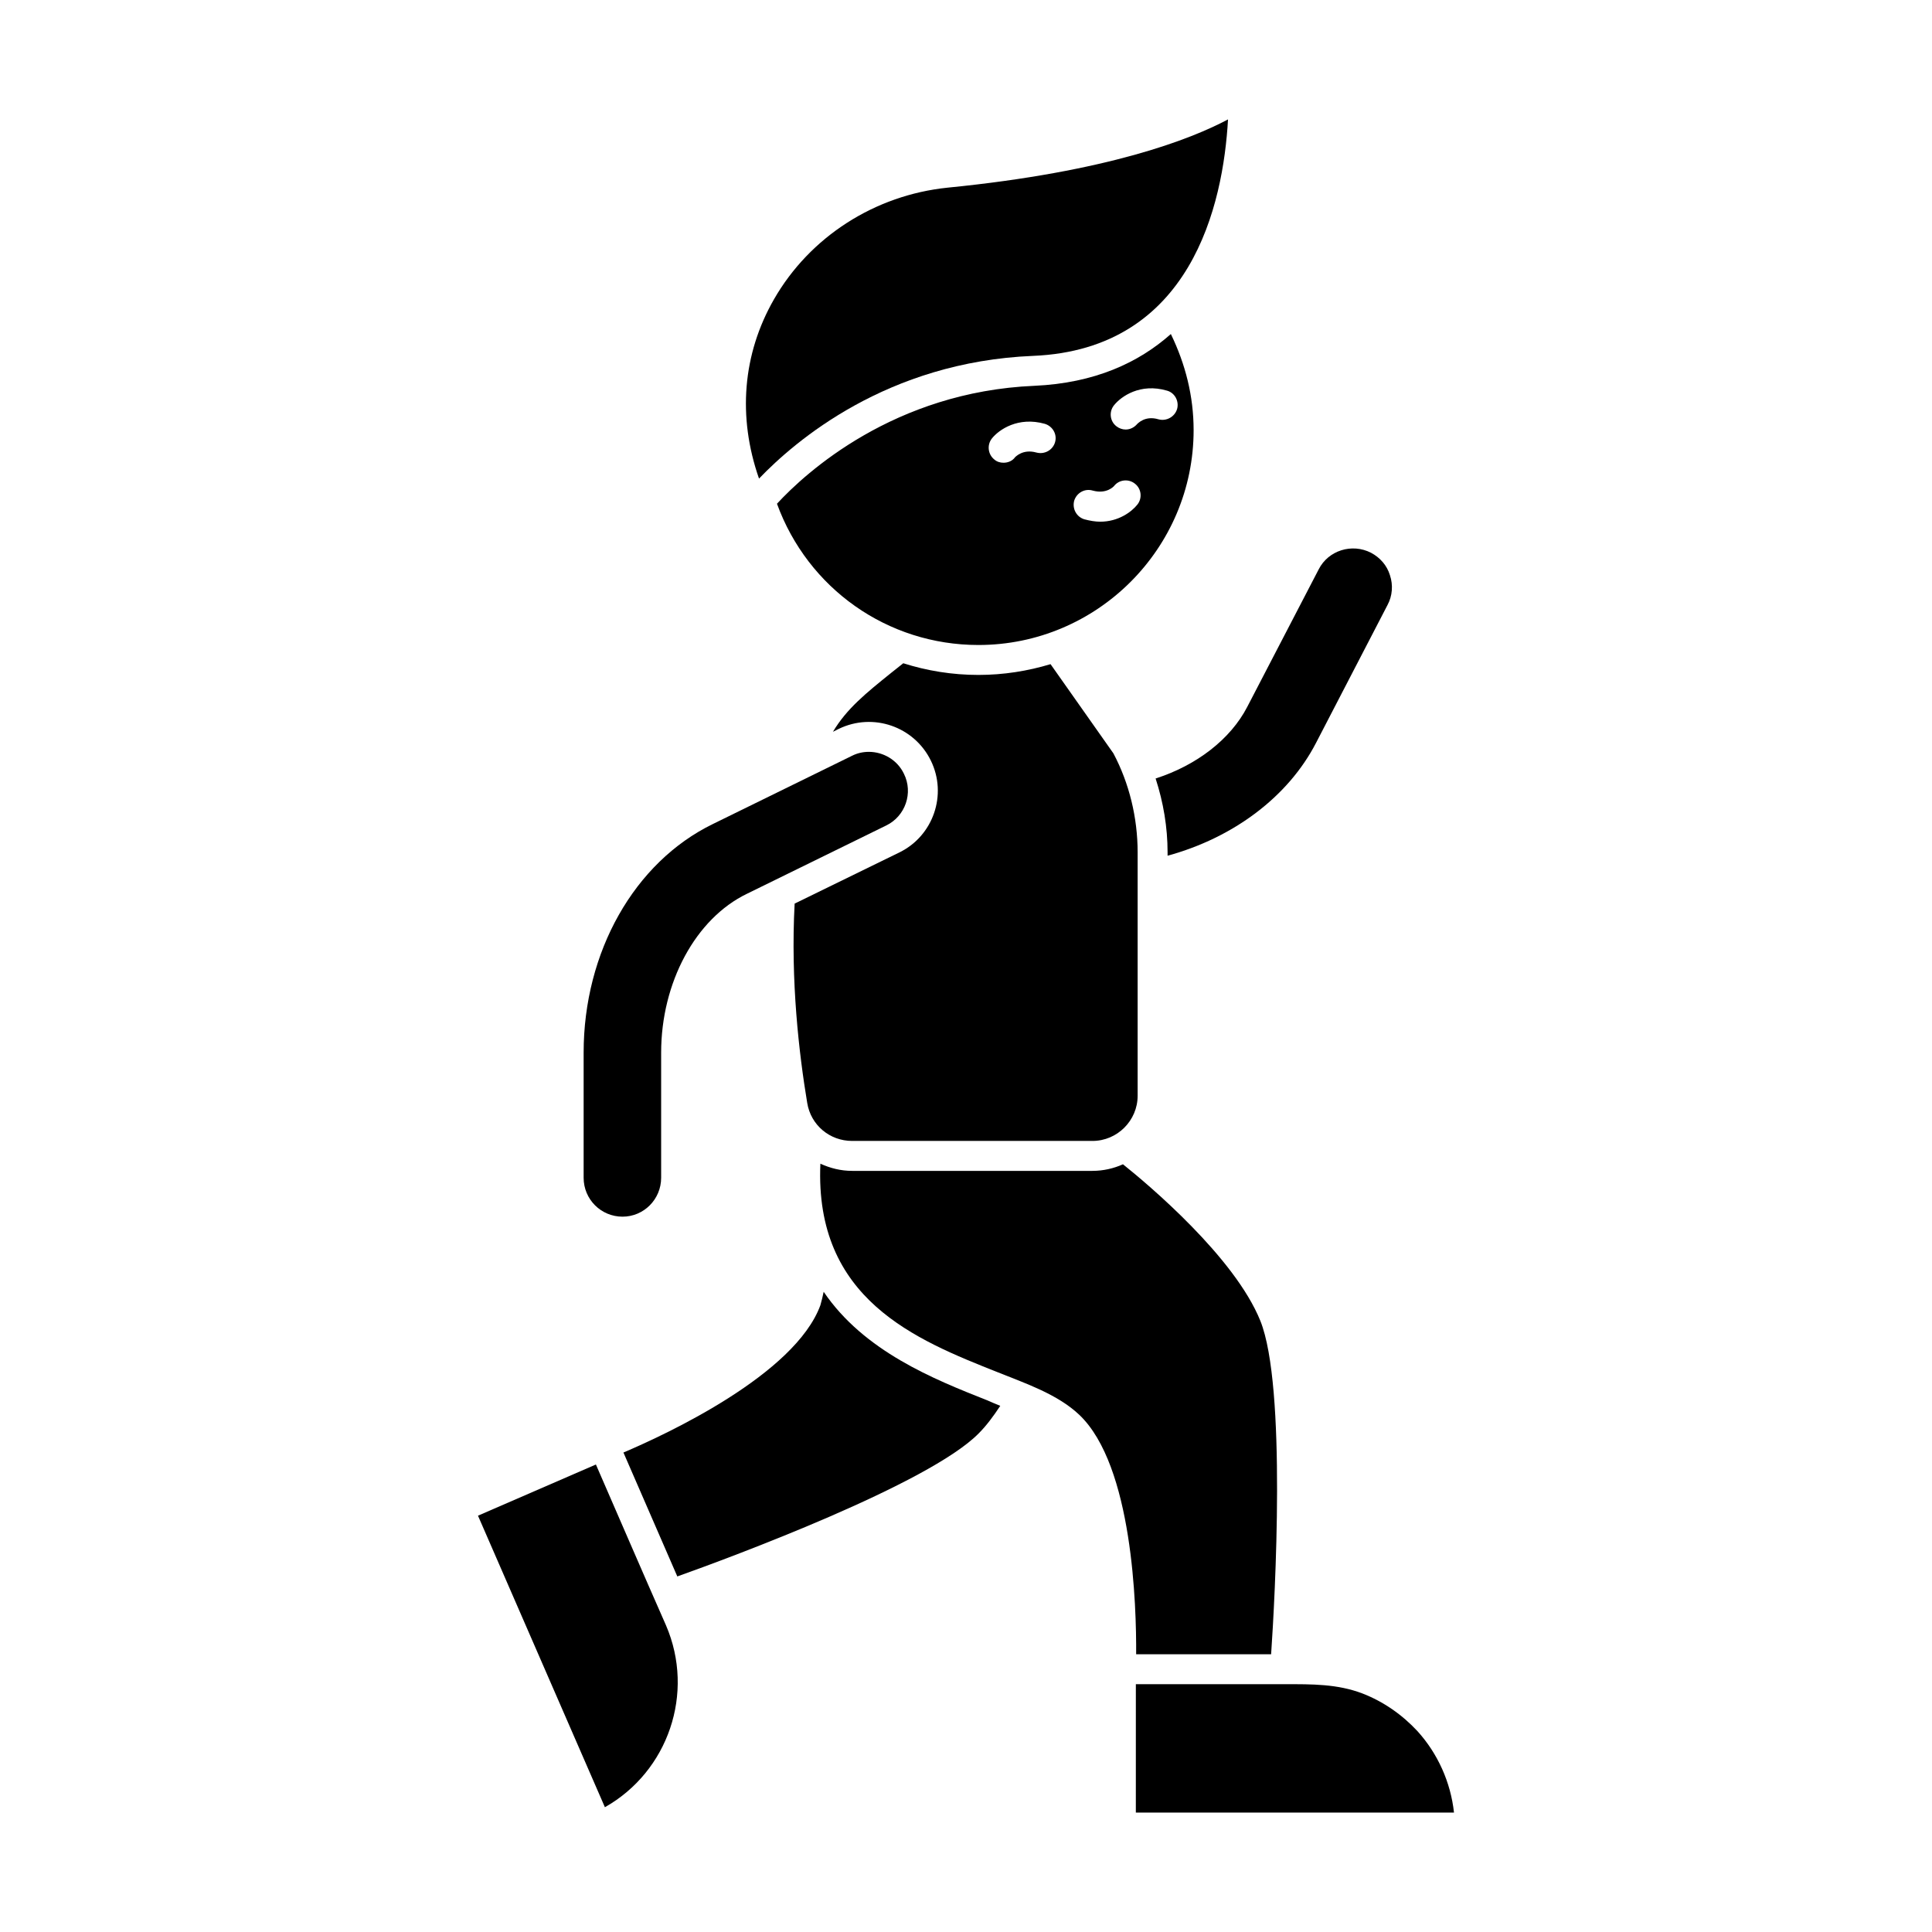
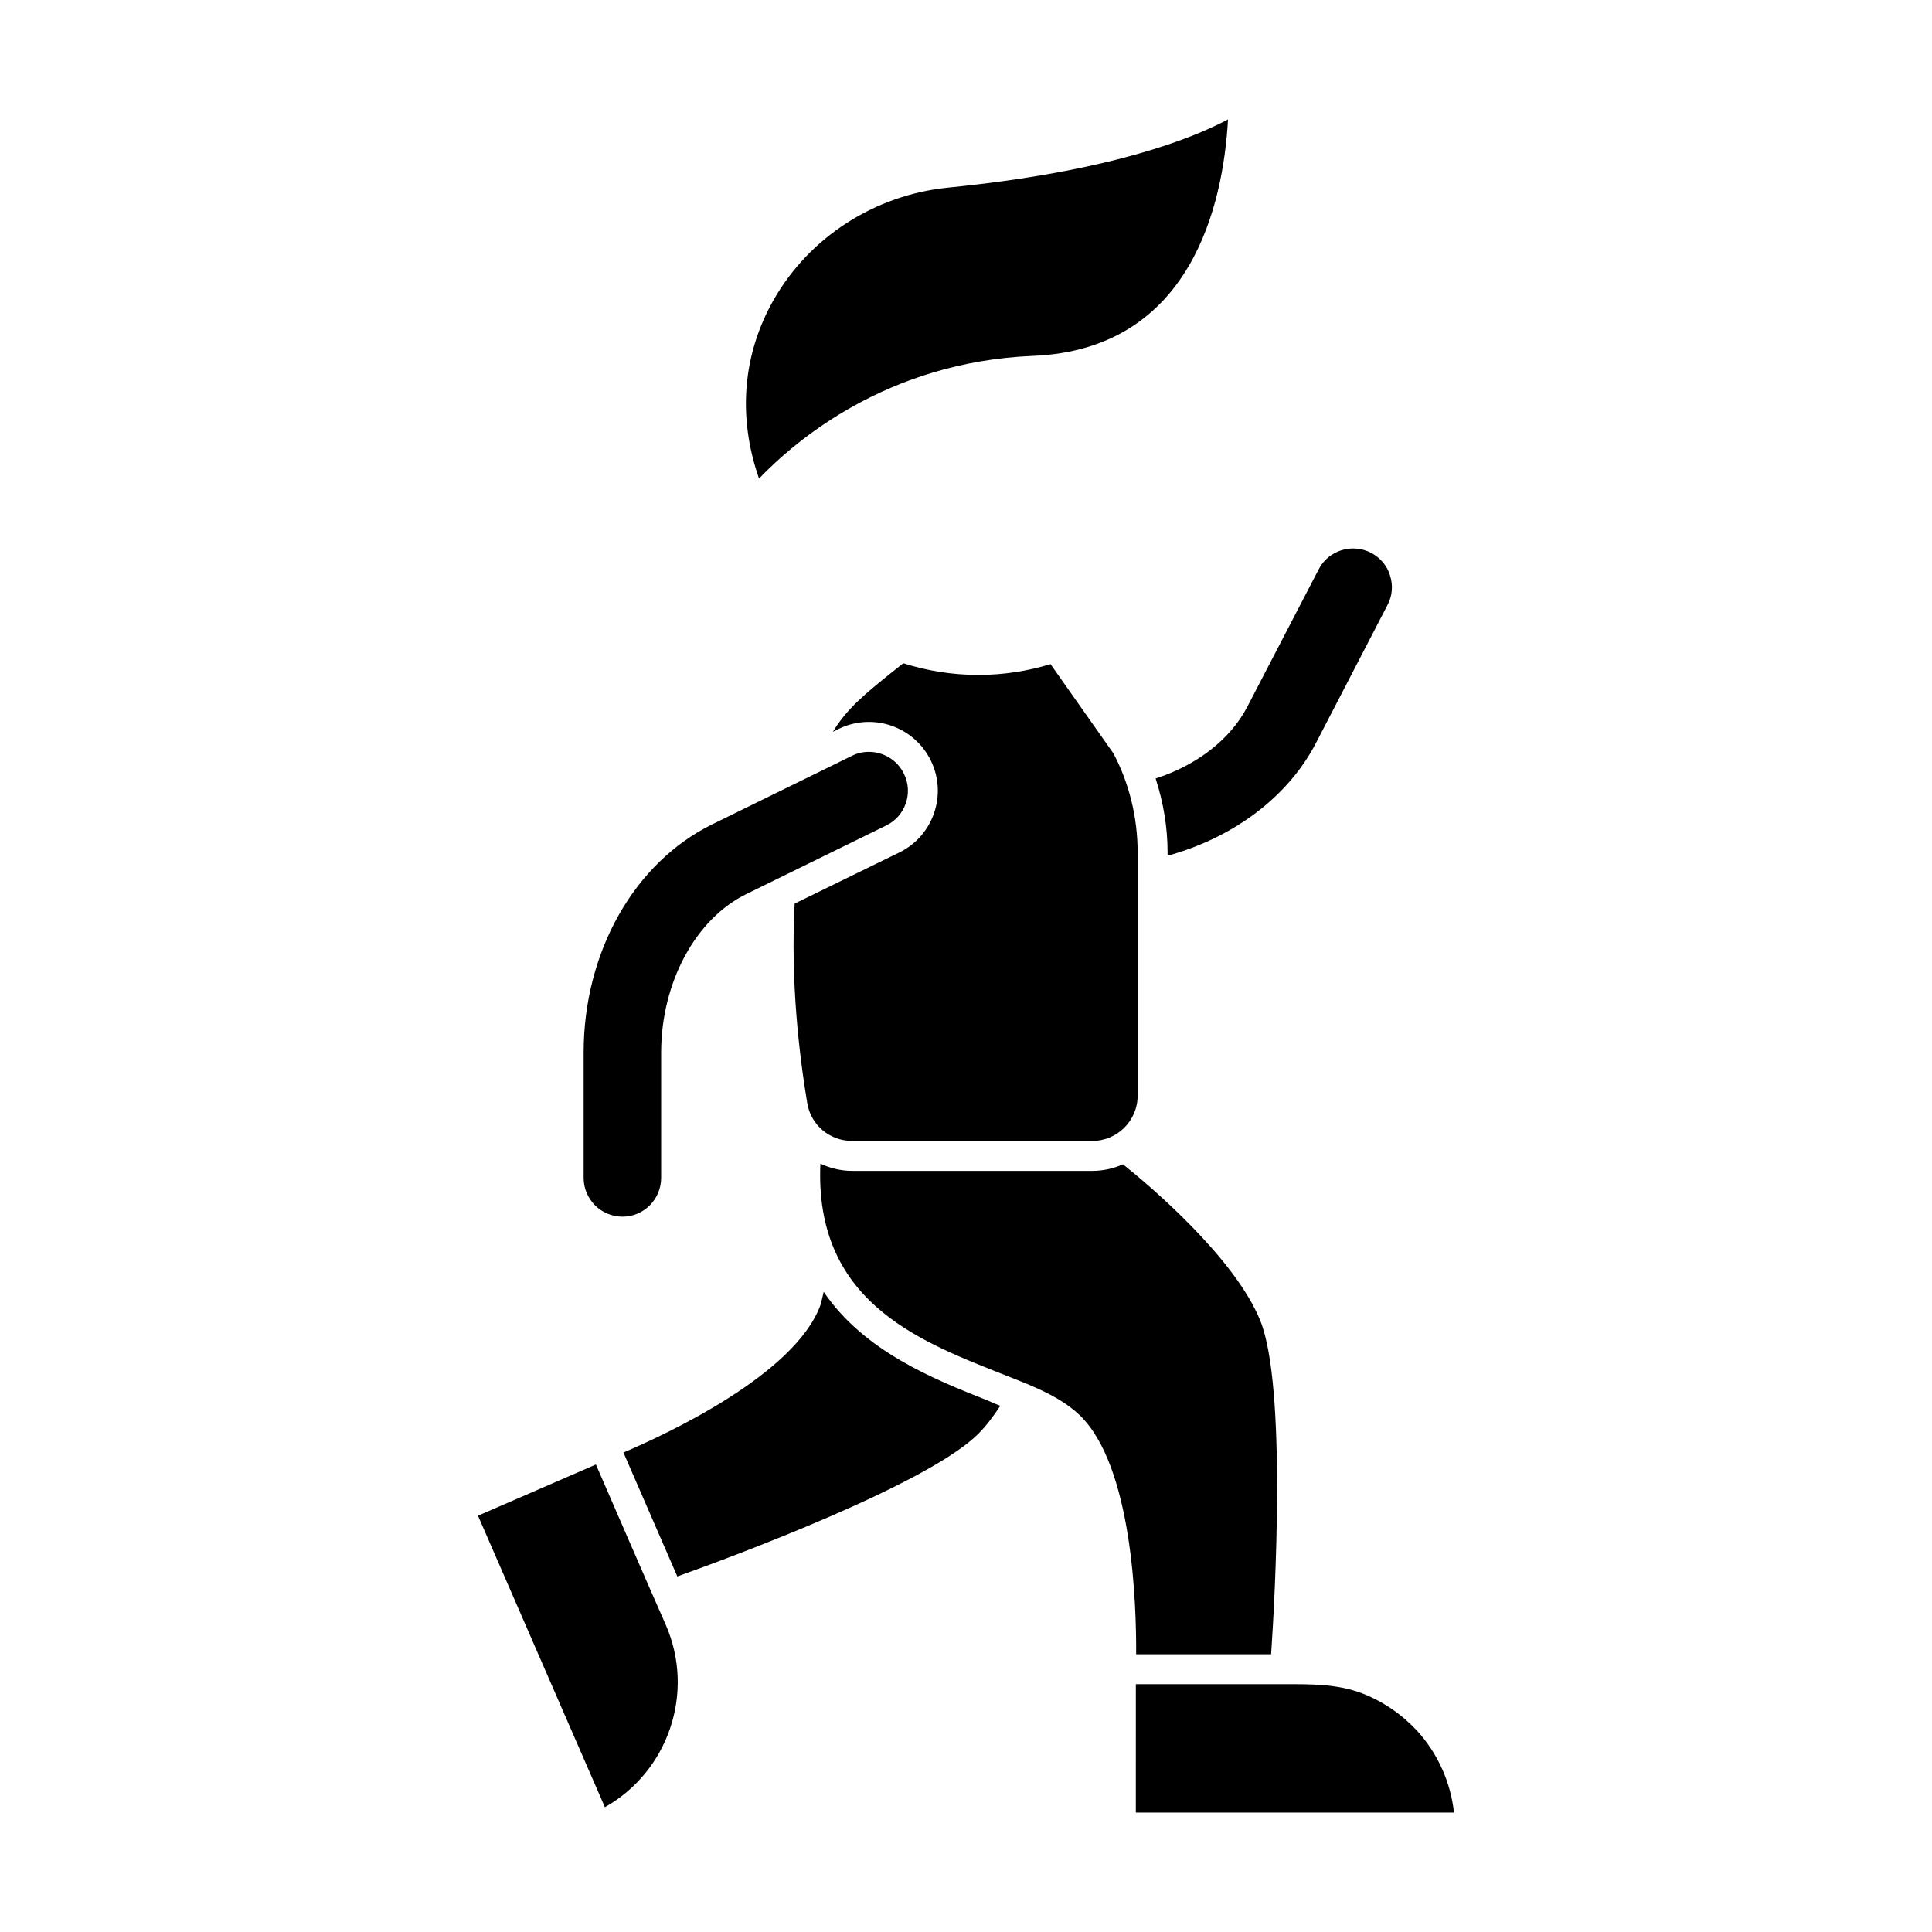
<svg xmlns="http://www.w3.org/2000/svg" fill="#000000" width="800px" height="800px" version="1.1" viewBox="144 144 512 512">
  <g>
-     <path d="m454.29 232.52c-8.566 7.613-20.227 13.008-36.168 13.723-37.199 1.586-60.598 23.004-68.215 31.25 8.172 22.449 29.27 37.438 53.383 37.438 31.41 0 57.031-25.539 57.031-56.949-0.004-8.961-2.144-17.449-6.031-25.461zm-30.699 28.715c-0.633 2.062-2.777 3.254-4.918 2.695-3.648-1.031-5.551 1.191-5.633 1.191-0.715 1.031-1.902 1.508-3.094 1.508-0.871 0-1.746-0.238-2.457-0.871-1.664-1.348-1.984-3.809-0.633-5.551 1.902-2.379 6.981-5.871 14.039-3.887 2.062 0.633 3.332 2.773 2.695 4.914zm21.812 16.5c-1.508 1.902-4.996 4.519-9.836 4.519-1.27 0-2.695-0.238-4.203-0.633-2.062-0.633-3.254-2.777-2.695-4.918 0.633-2.062 2.777-3.332 4.918-2.695 3.727 1.031 5.633-1.191 5.633-1.191 1.348-1.746 3.887-1.984 5.551-0.633 1.746 1.344 1.984 3.883 0.633 5.551zm5.633-22.605c-3.648-1.109-5.551 1.191-5.633 1.191-0.793 0.953-1.902 1.508-3.094 1.508-0.871 0-1.746-0.316-2.457-0.871-1.746-1.348-1.984-3.887-0.633-5.551 1.902-2.379 6.981-5.949 14.039-3.887 2.062 0.555 3.25 2.777 2.695 4.84-0.633 2.133-2.856 3.324-4.918 2.769z" />
    <path d="m453.42 369.9v0.871c17.449-4.758 31.965-15.625 39.344-29.902l18.957-36.566c1.27-2.379 1.508-5.234 0.633-7.852-0.793-2.617-2.617-4.68-4.996-5.949-5.074-2.617-11.344-0.633-13.879 4.363l-18.957 36.488c-4.441 8.566-13.406 15.469-24.273 18.957 2.062 6.344 3.172 12.926 3.172 19.59z" />
    <path d="m382.35 369.9-27.762 13.562c-1.109 20.543 1.191 39.977 3.332 52.824 0.953 5.871 5.949 10.074 11.898 10.074h63.691c6.582 0 11.977-5.394 11.977-11.977v-64.484c0-9.199-2.219-18.324-6.426-26.254l-16.656-23.637c-6.027 1.824-12.453 2.856-19.117 2.856-6.981 0-13.645-1.109-19.91-3.094l-3.094 2.457c-6.902 5.551-11.898 9.598-15.547 15.707l1.586-0.793c9.043-4.363 19.91-0.633 24.352 8.406 4.445 9.043 0.637 19.988-8.324 24.352z" />
    <path d="m301.92 532.11-31.25 13.562 33.633 77.258c16.734-9.438 23.953-30.219 16.18-48.227-6.269-14.199-12.375-28.398-18.562-42.594z" />
    <path d="m480.86 582.39c1.031-14.91 4.125-70.988-2.856-88.359-6.82-16.895-29.664-36.09-36.406-41.484-2.457 1.109-5.234 1.746-8.09 1.746h-63.691c-3.016 0-5.789-0.715-8.406-1.902-1.586 35.93 25.223 46.641 47.035 55.285 7.297 2.934 15.785 5.789 21.574 11.262 14.199 13.484 15.148 50.844 15.07 63.453z" />
    <path d="m417.8 238.31c41.883-1.746 50.367-40.059 51.637-62.664-9.836 5.234-31.809 13.879-74.32 18.086-19.273 1.984-36.488 13.008-46.004 29.586-8.328 14.516-9.676 31.172-3.965 47.512 9.516-9.914 33.867-30.934 72.652-32.52z" />
    <path d="m519.65 602.78c-4.047-4.363-9.043-7.852-14.594-9.996-6.664-2.539-13.406-2.457-20.465-2.457h-39.578l-0.004 34.027h84.316c-0.875-8.012-4.285-15.625-9.676-21.574z" />
    <path d="m362.28 486.34c-0.238 1.191-0.555 2.457-0.871 3.57-6.742 18.324-40.609 34.105-52.191 39.023l14.277 32.84c14.039-4.996 66.707-24.508 79.875-37.914 1.984-1.984 3.887-4.519 5.711-7.297-1.191-0.477-2.301-0.953-3.57-1.508-14.039-5.555-32.52-12.93-43.23-28.715z" />
    <path d="m308.98 466.43c5.633 0 10.23-4.602 10.23-10.312v-33.156c0-18.562 9.121-35.535 22.766-42.117l36.883-18.086c5.074-2.457 7.219-8.645 4.68-13.723-1.746-3.648-5.473-5.789-9.281-5.789-1.508 0-3.016 0.316-4.441 1.031l-36.883 18.086c-20.859 10.152-34.266 33.949-34.266 60.598v33.156c0 5.715 4.602 10.312 10.312 10.312z" />
  </g>
</svg>